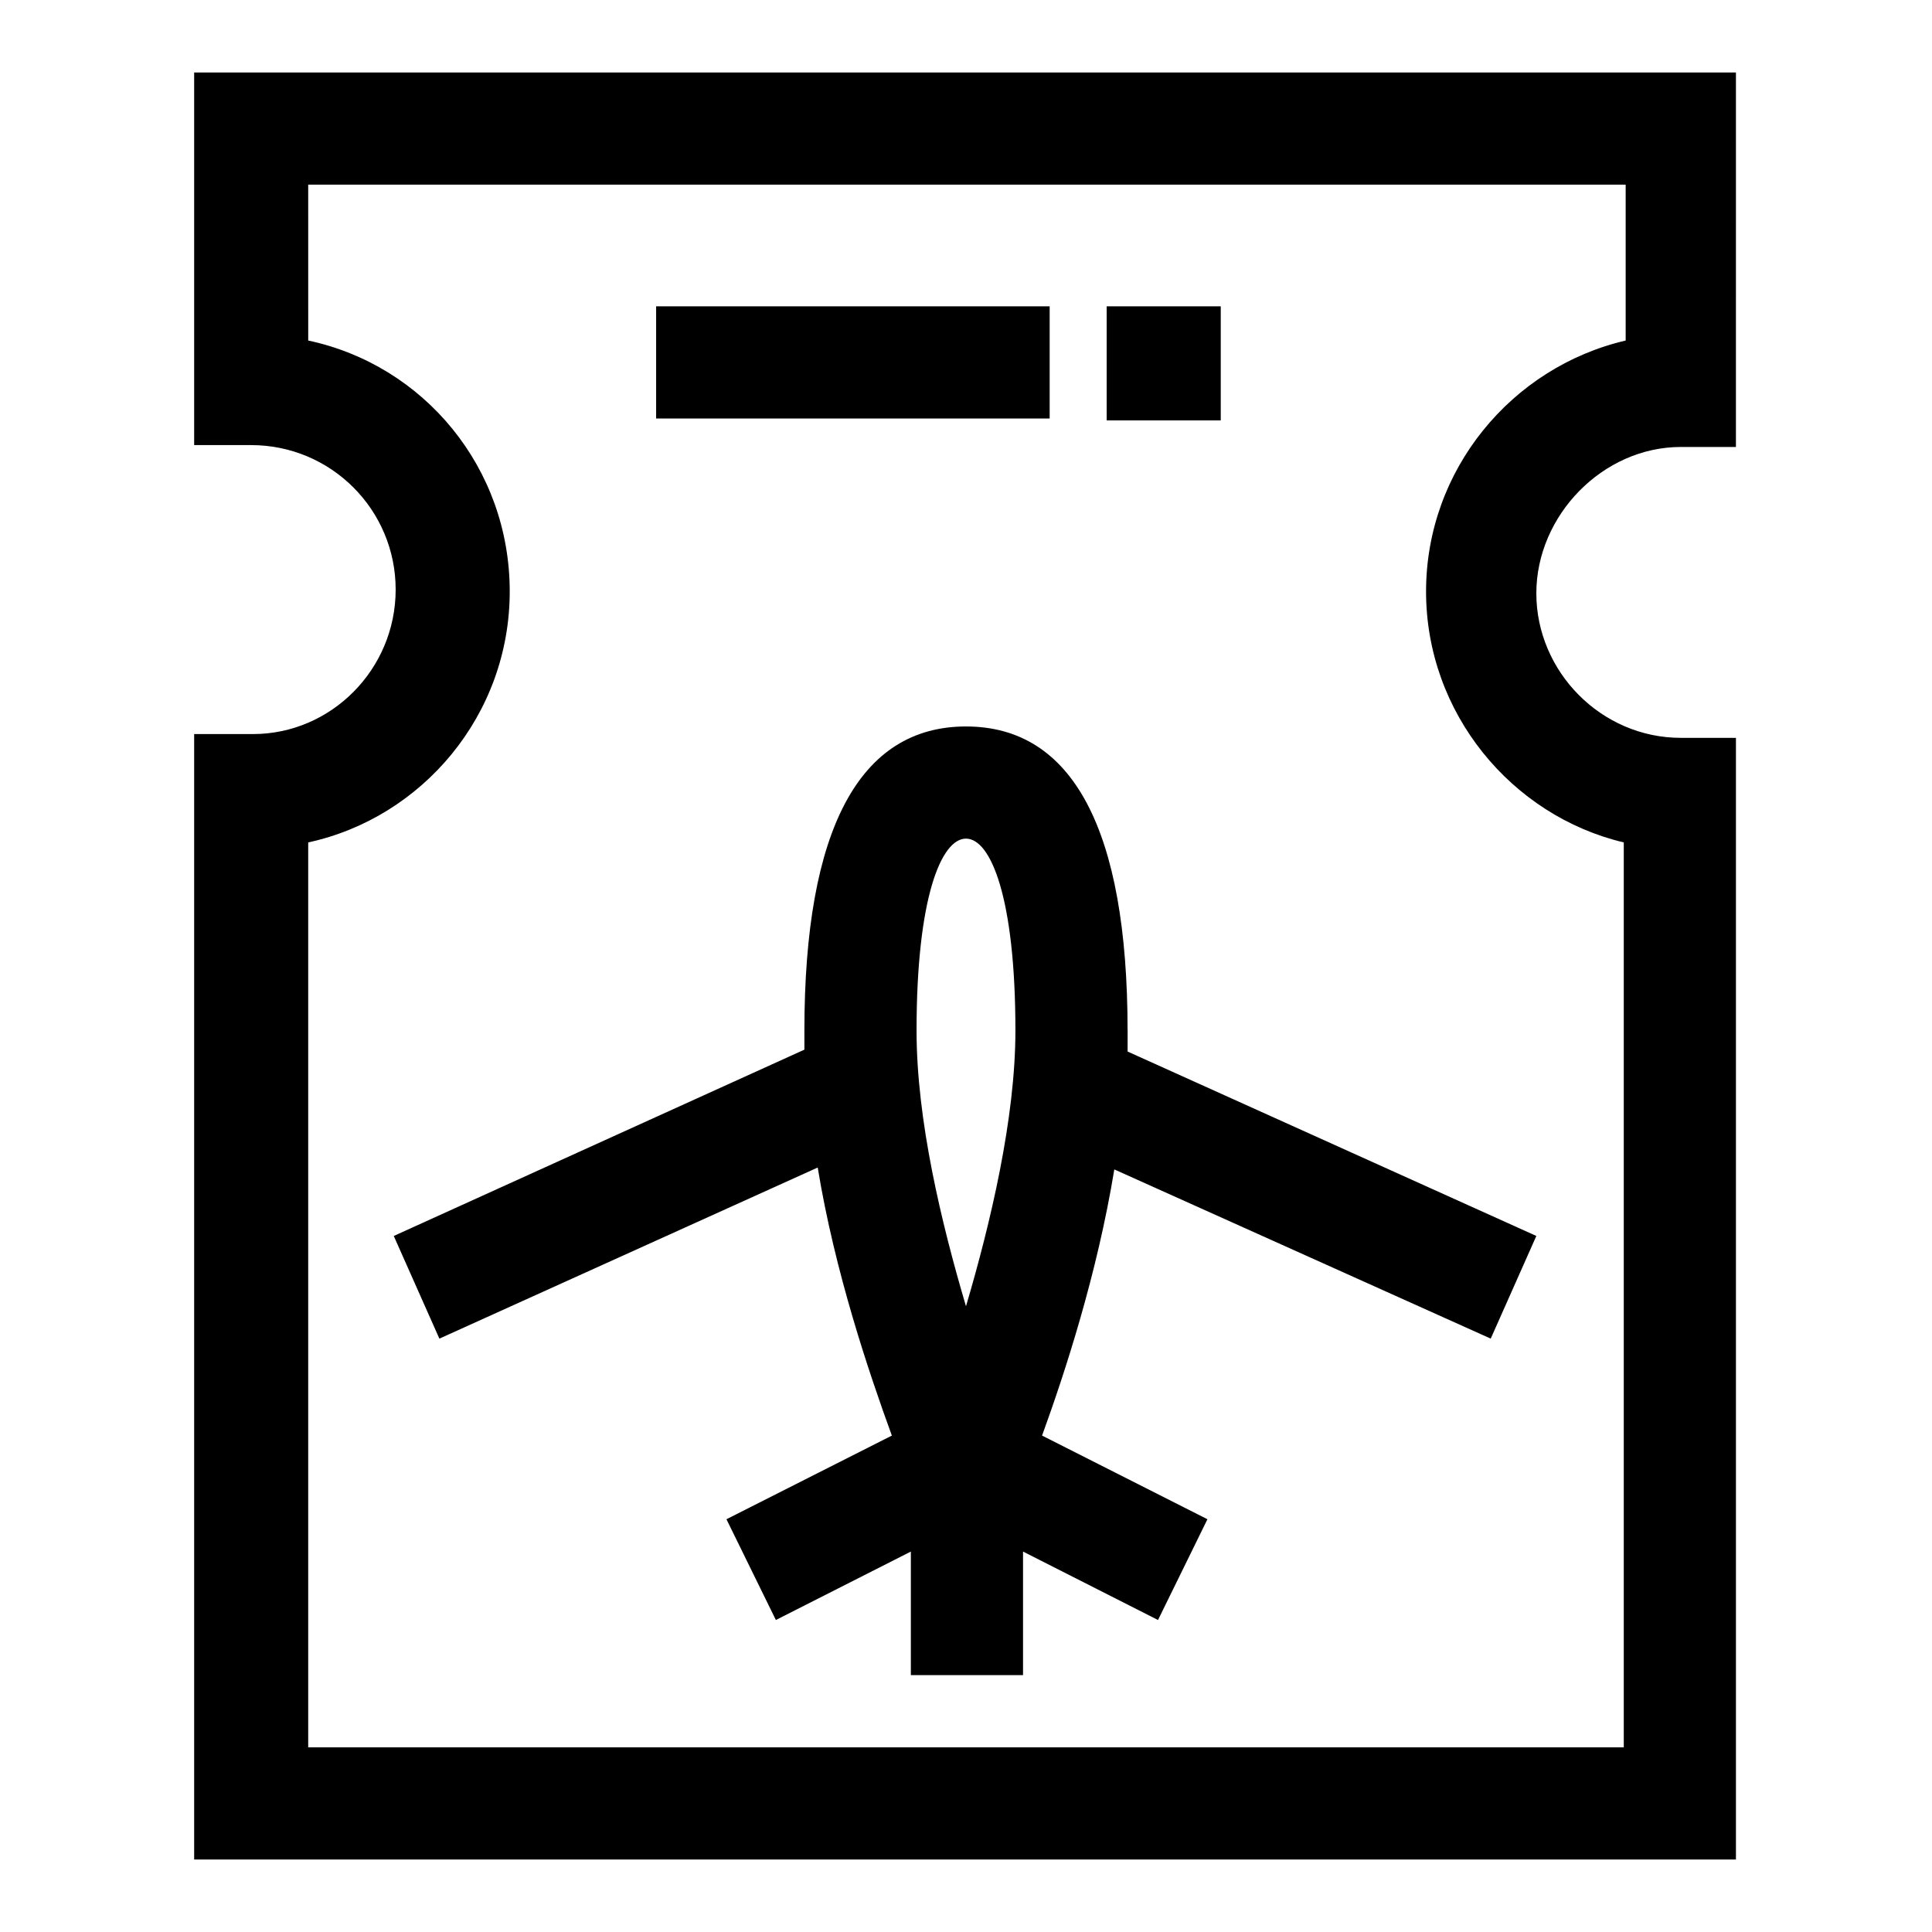
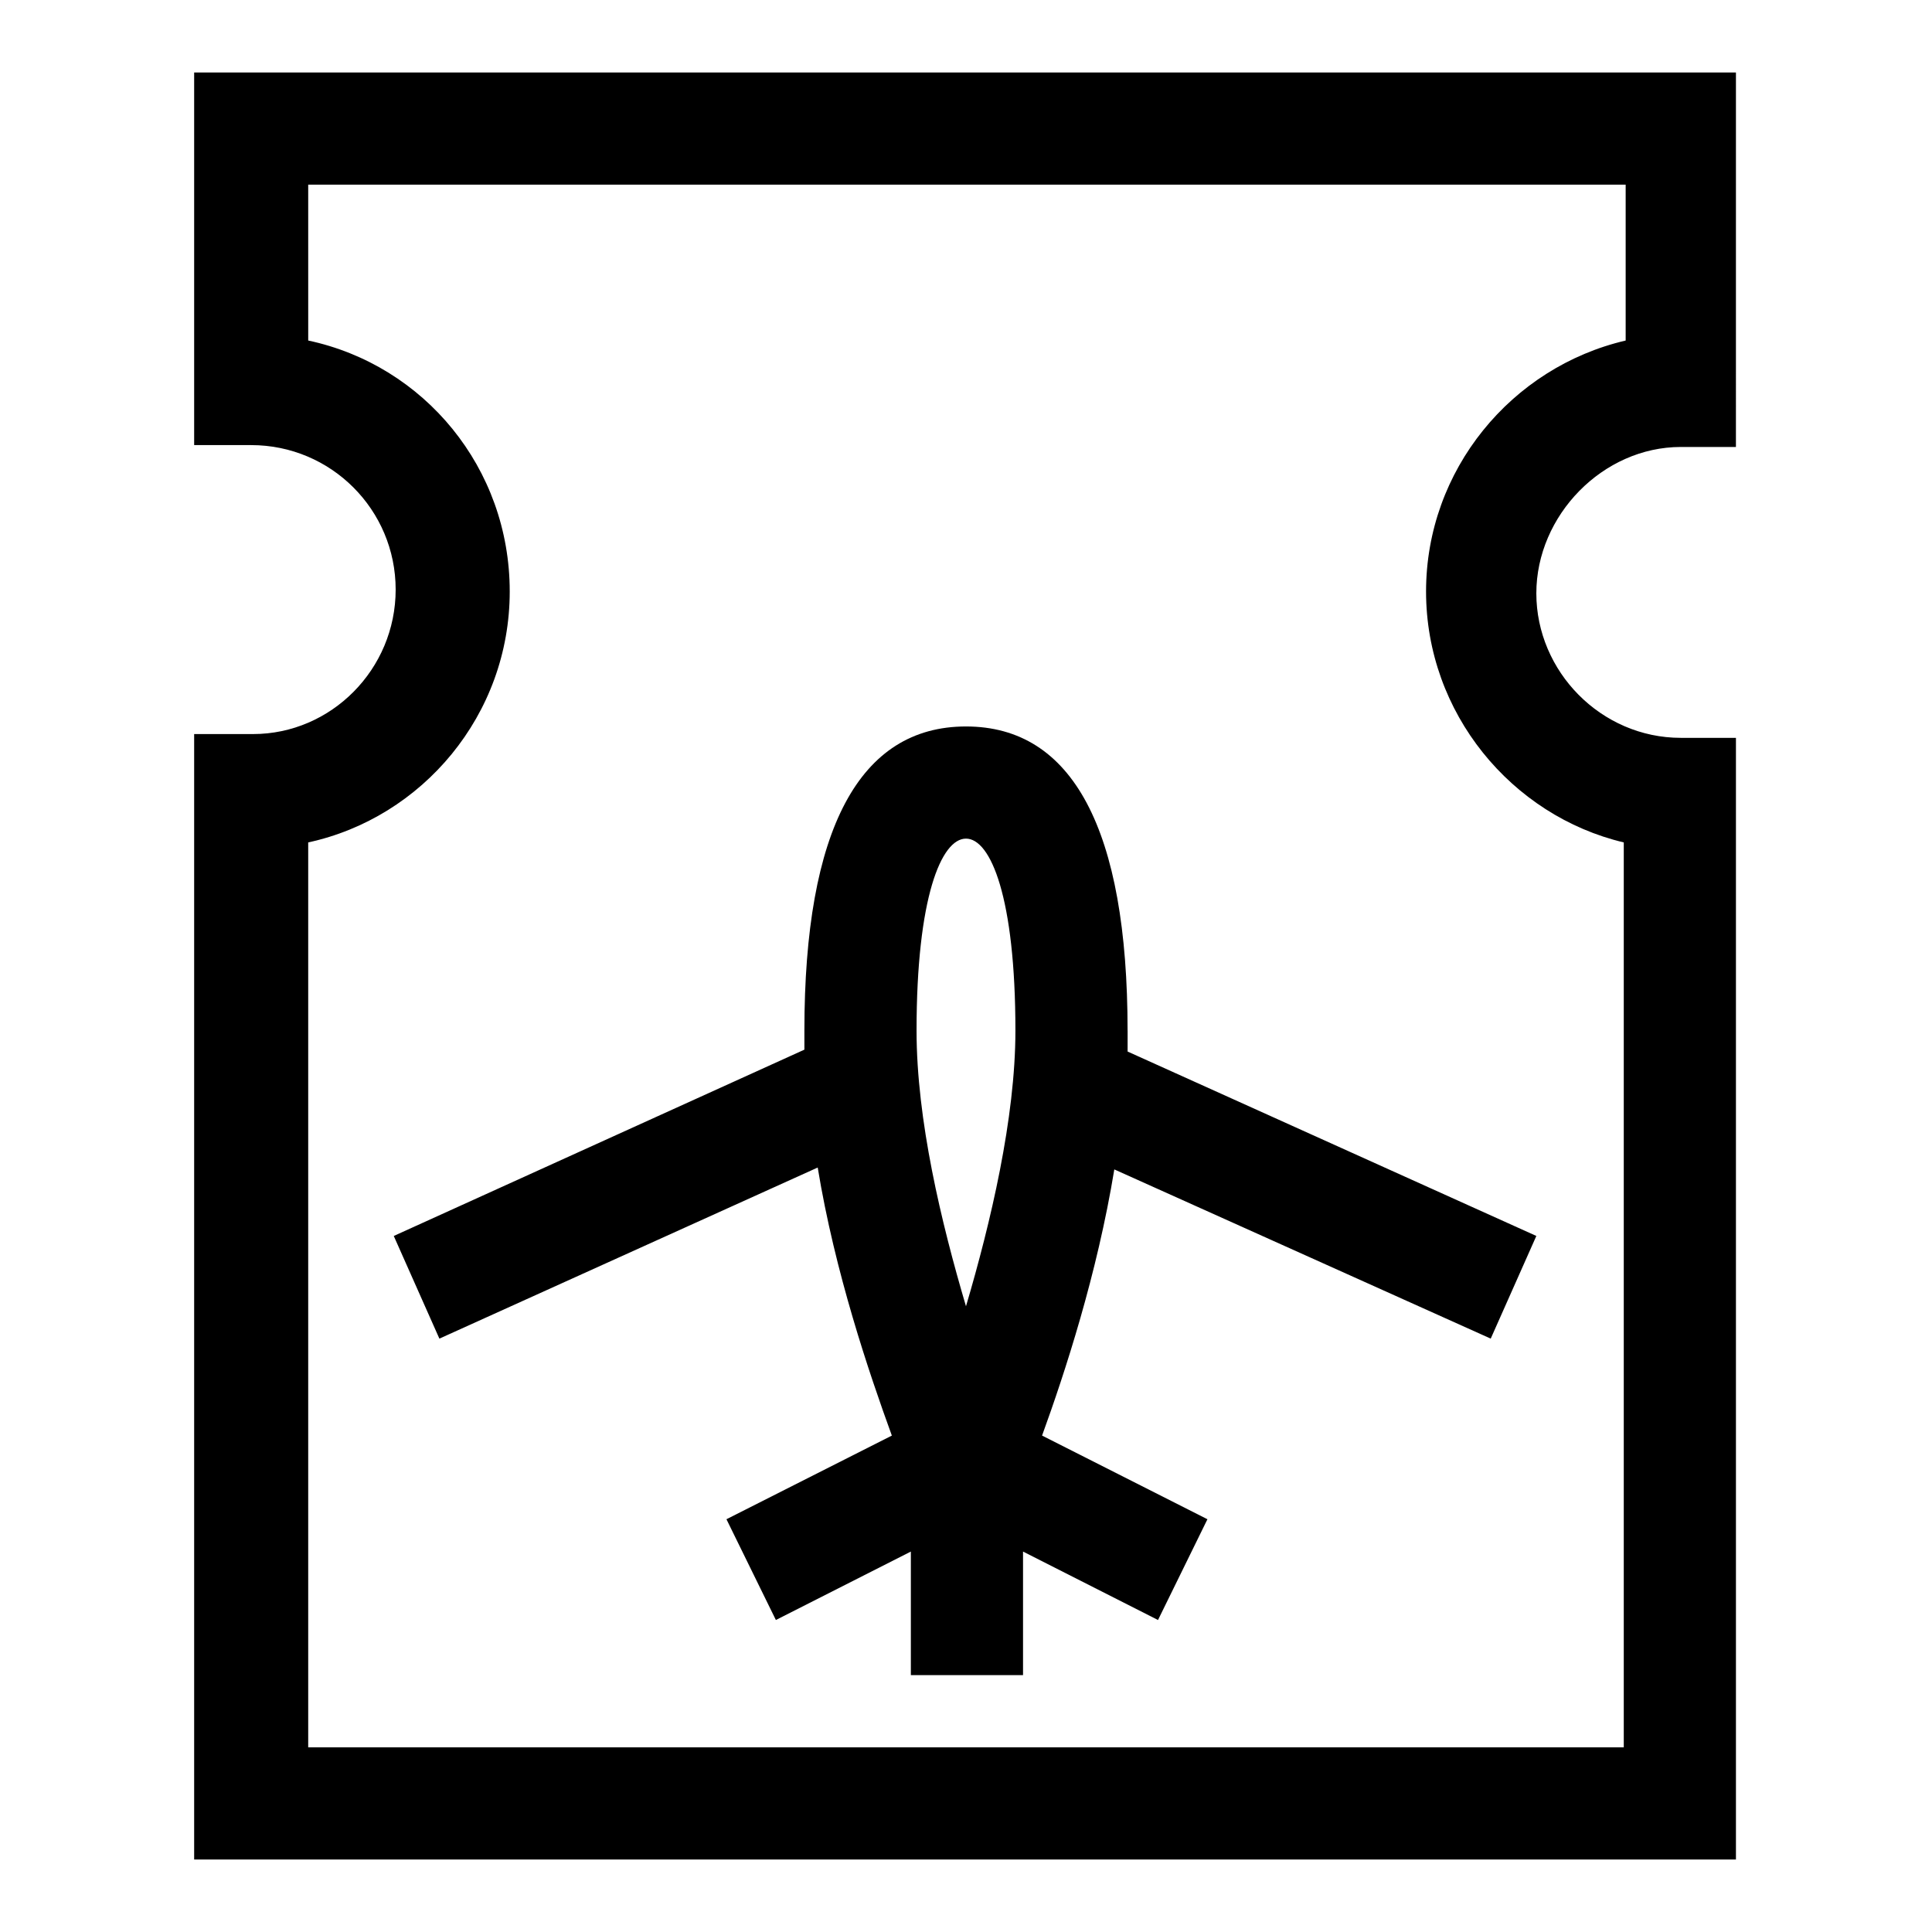
<svg xmlns="http://www.w3.org/2000/svg" fill="#000000" width="800px" height="800px" version="1.1" viewBox="144 144 512 512">
  <g>
    <path d="m589.43 262.46h14.609l0.004-99.25h-408.59v98.746h15.113c21.16 0 38.289 17.129 38.289 38.289 0 21.16-17.129 38.289-37.785 38.289l-15.617 0.004v298.25h408.59v-297.25h-14.609c-21.16 0-38.289-17.633-38.289-38.289-0.004-20.66 17.629-38.797 38.285-38.797zm-15.113 104.79v239.81h-348.64v-239.81c30.23-6.547 53.406-33.754 53.406-66.504 0-32.746-22.672-59.953-53.402-66.504l-0.004-41.309h349.14v41.312c-30.23 7.055-52.898 34.258-52.898 66.504 0 32.242 22.672 59.449 52.395 66.5z" />
    <path d="m442.82 417.13c0-53.402-14.609-80.609-42.824-80.609s-42.824 27.207-42.824 80.609v5.039l-108.82 49.375 12.09 27.207 100.26-45.344c4.535 27.711 13.602 54.41 19.648 71.039l-43.832 22.168 13.098 26.703 35.77-18.137v32.746h29.727v-32.746l35.77 18.137 13.098-26.703-43.824-22.172c6.047-16.625 14.609-42.824 19.145-70.535l99.754 44.84 12.09-27.207-108.32-48.871c0.004-1.508 0.004-3.523 0.004-5.539zm-42.824-50.887c6.551 0 13.098 15.617 13.098 50.883 0 23.176-6.551 50.883-13.098 73.051-6.551-22.168-13.098-49.375-13.098-73.051-0.004-35.262 6.547-50.883 13.098-50.883z" />
-     <path d="m317.88 225.18h104.29v29.727h-104.29z" />
-     <path d="m437.28 225.18h30.23v30.23h-30.23z" />
  </g>
</svg>